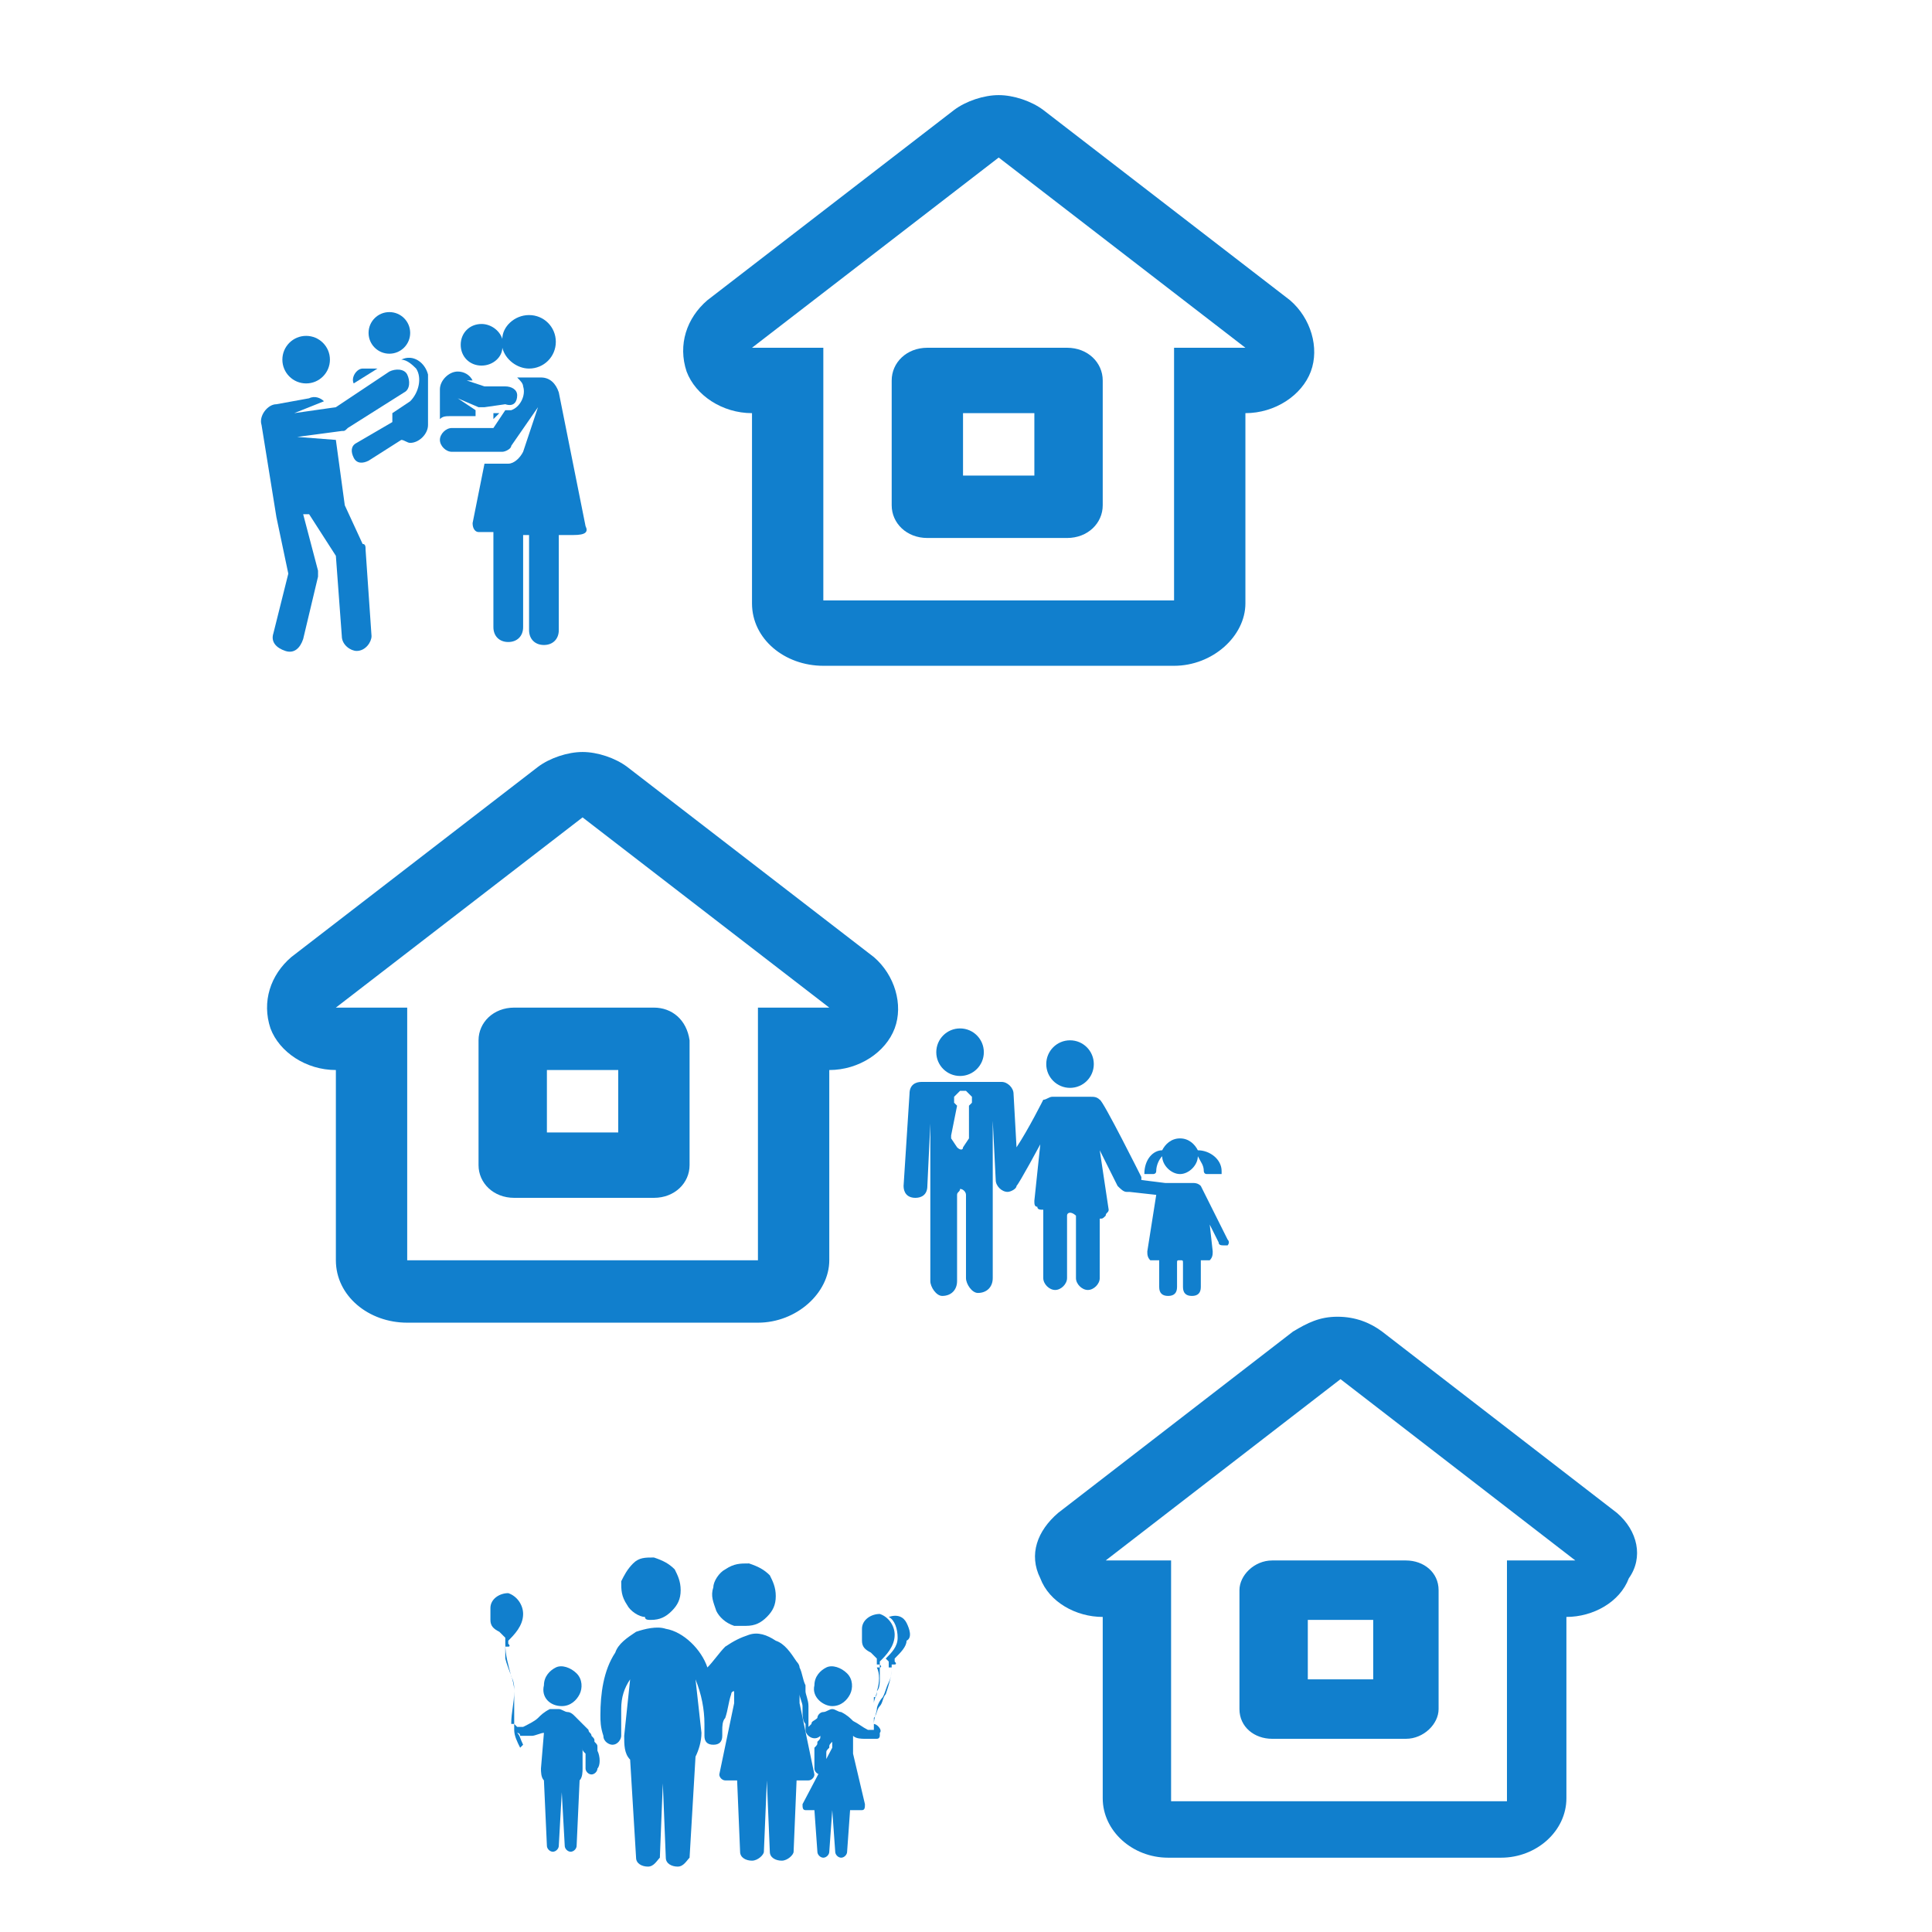
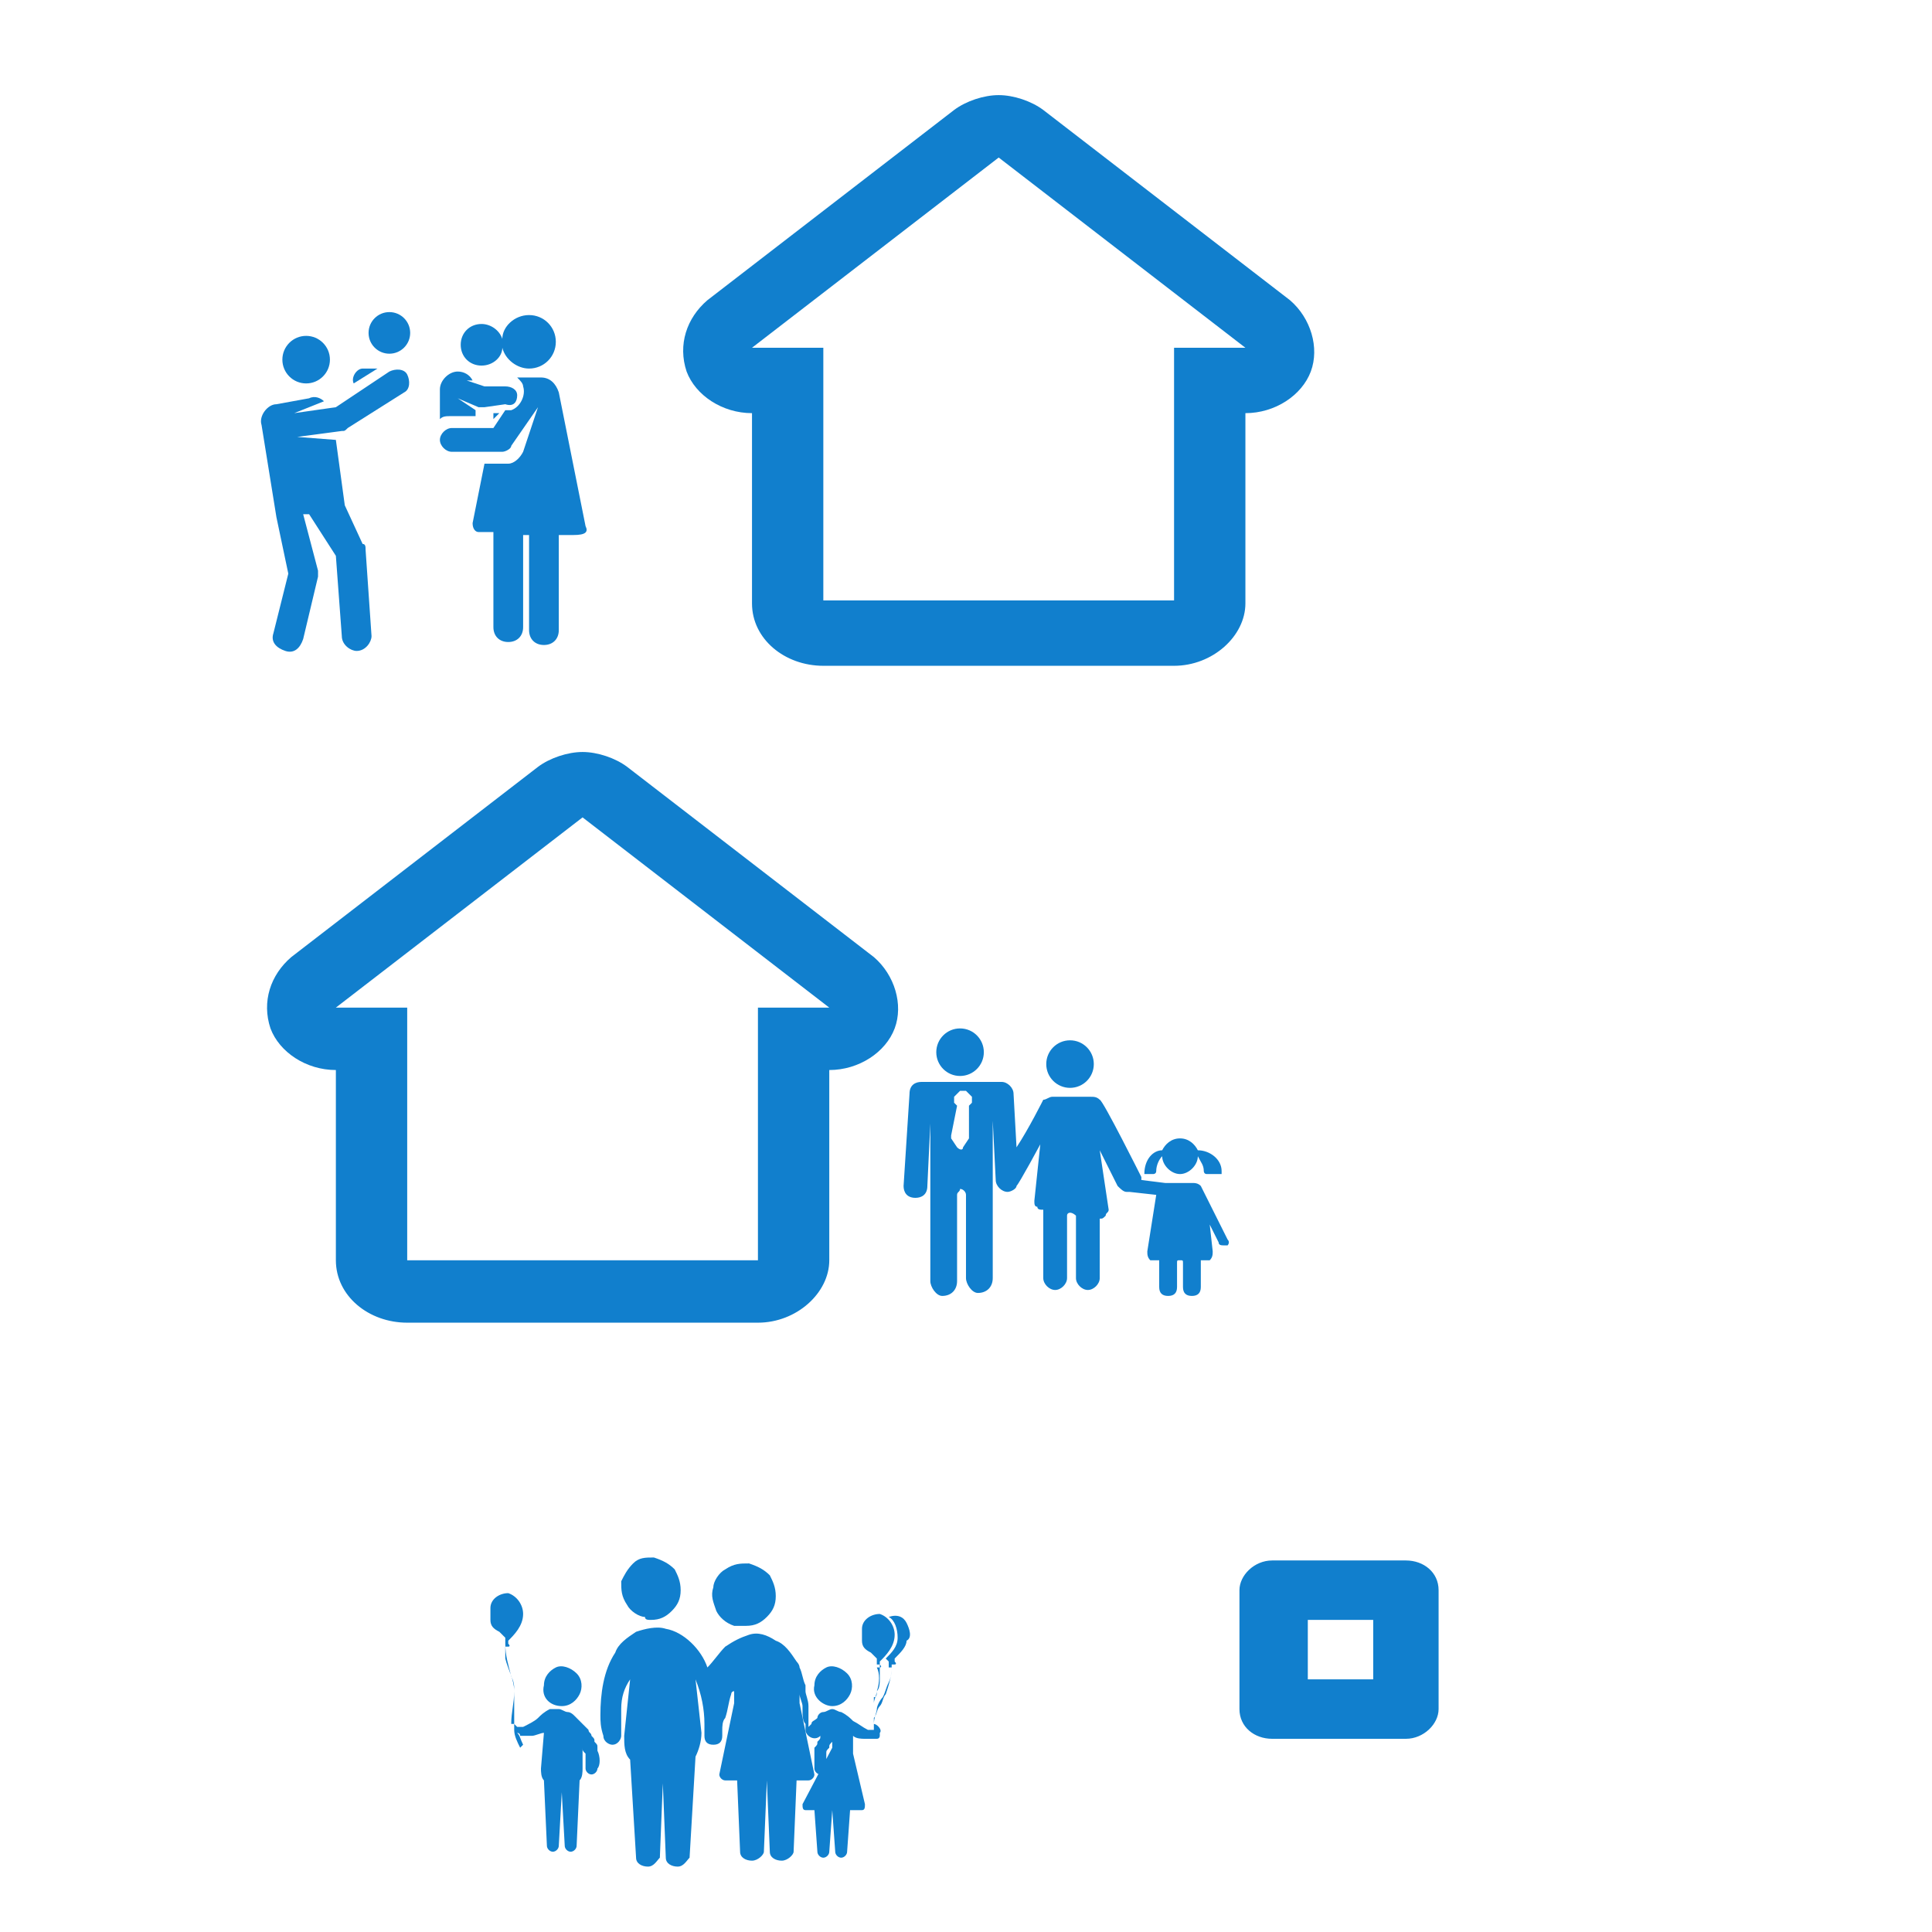
<svg xmlns="http://www.w3.org/2000/svg" version="1.1" id="Layer_1" x="0px" y="0px" viewBox="0 0 65 65" width="65px" height="65px" style="enable-background:new 0 0 65 65;" xml:space="preserve">
  <style type="text/css">
	.st0{fill:#117FCD;}
</style>
  <g>
    <g>
      <path class="st0" d="M43.4,10.1l-8.3-6.4c-0.4-0.3-1-0.5-1.5-0.5c-0.5,0-1.1,0.2-1.5,0.5l-8.3,6.4c-0.7,0.6-1,1.5-0.7,2.4    c0.3,0.8,1.2,1.4,2.2,1.4v6.4c0,1.2,1.1,2.1,2.4,2.1h11.8c1.3,0,2.4-1,2.4-2.1v-6.4c1,0,1.9-0.6,2.2-1.4    C44.4,11.7,44.1,10.7,43.4,10.1z M39.5,11.7v8.5H27.7v-8.5h-2.4l8.3-6.4l8.3,6.4C41.8,11.7,39.5,11.7,39.5,11.7z" />
    </g>
  </g>
  <g>
    <g>
-       <path class="st0" d="M35.9,11.7h-4.7c-0.7,0-1.2,0.5-1.2,1.1v4.2c0,0.6,0.5,1.1,1.2,1.1h4.7c0.7,0,1.2-0.5,1.2-1.1v-4.2    C37.1,12.2,36.6,11.7,35.9,11.7z M34.8,16h-2.4v-2.1h2.4V16z" />
-     </g>
+       </g>
  </g>
  <g>
    <g>
      <path class="st0" d="M29.4,32.2l-8.3-6.4c-0.4-0.3-1-0.5-1.5-0.5s-1.1,0.2-1.5,0.5l-8.3,6.4c-0.7,0.6-1,1.5-0.7,2.4    c0.3,0.8,1.2,1.4,2.2,1.4v6.4c0,1.2,1.1,2.1,2.4,2.1h11.8c1.3,0,2.4-1,2.4-2.1V36c1,0,1.9-0.6,2.2-1.4    C30.4,33.8,30.1,32.8,29.4,32.2z M25.5,33.9v8.5H13.7v-8.5h-2.4l8.3-6.4l8.3,6.4H25.5z" />
    </g>
  </g>
  <g>
    <g>
-       <path class="st0" d="M22,33.9h-4.7c-0.7,0-1.2,0.5-1.2,1.1v4.2c0,0.6,0.5,1.1,1.2,1.1H22c0.7,0,1.2-0.5,1.2-1.1v-4.2    C23.1,34.3,22.6,33.9,22,33.9z M20.8,38.1h-2.4V36h2.4V38.1z" />
-     </g>
+       </g>
  </g>
  <g>
    <g>
-       <path class="st0" d="M54.4,50.9l-7.9-6.1c-0.4-0.3-0.9-0.5-1.5-0.5s-1,0.2-1.5,0.5l-7.9,6.1c-0.7,0.6-1,1.4-0.6,2.2    c0.3,0.8,1.2,1.3,2.1,1.3v6.1c0,1.1,1,2,2.2,2h11.2c1.2,0,2.2-0.9,2.2-2v-6.1c0.9,0,1.8-0.5,2.1-1.3    C55.3,52.4,55.1,51.5,54.4,50.9z M50.7,52.5v8.1H39.4v-8.1h-2.2l7.9-6.1l7.9,6.1H50.7z" />
-     </g>
+       </g>
  </g>
  <g>
    <g>
      <path class="st0" d="M47.3,52.5h-4.5c-0.6,0-1.1,0.5-1.1,1v4c0,0.6,0.5,1,1.1,1h4.5c0.6,0,1.1-0.5,1.1-1v-4    C48.4,52.9,47.9,52.5,47.3,52.5z M46.2,56.5h-2.2v-2h2.2V56.5z" />
    </g>
  </g>
  <g>
    <g>
      <g>
-         <path class="st0" d="M13.5,12.1c0.2,0,0.4,0.2,0.5,0.3c0.2,0.3,0.1,0.8-0.2,1.1l-0.6,0.4v0.3L12,14.9c-0.2,0.1-0.2,0.3-0.1,0.5     c0.1,0.2,0.3,0.2,0.5,0.1l1.1-0.7c0.1,0,0.2,0.1,0.3,0.1c0.3,0,0.6-0.3,0.6-0.6v-1.7C14.3,12.2,13.9,11.9,13.5,12.1z" />
-       </g>
+         </g>
    </g>
    <g>
      <g>
        <circle class="st0" cx="13.1" cy="11.2" r="0.7" />
      </g>
    </g>
    <g>
      <g>
        <path class="st0" d="M12.2,12.4c-0.2,0-0.4,0.3-0.3,0.5l0.8-0.5L12.2,12.4z" />
      </g>
    </g>
    <g>
      <g>
        <circle class="st0" cx="10.3" cy="12.1" r="0.8" />
      </g>
    </g>
    <g>
      <g>
        <path class="st0" d="M13.7,12.6c-0.1-0.2-0.4-0.2-0.6-0.1l-1.8,1.2l-1.4,0.2l1-0.4c-0.1-0.1-0.3-0.2-0.5-0.1l-1.1,0.2     c-0.3,0-0.6,0.4-0.5,0.7l0.5,3.1l0.4,1.9l-0.5,2c-0.1,0.3,0.1,0.5,0.4,0.6c0.3,0.1,0.5-0.1,0.6-0.4l0.5-2.1c0-0.1,0-0.2,0-0.2     l-0.5-1.9l0.2,0l0.9,1.4l0.2,2.7c0,0.3,0.3,0.5,0.5,0.5c0.3,0,0.5-0.3,0.5-0.5l-0.2-2.9c0-0.1,0-0.2-0.1-0.2L11.6,17l-0.3-2.2     L10,14.7l1.5-0.2c0.1,0,0.1,0,0.2-0.1l1.9-1.2C13.8,13.1,13.8,12.8,13.7,12.6z" />
      </g>
    </g>
    <g>
      <g>
        <path class="st0" d="M19.7,17.7l-0.9-4.5c-0.1-0.3-0.3-0.5-0.6-0.5c-0.3,0-0.6,0-0.8,0c0.1,0.1,0.2,0.2,0.2,0.3     c0.1,0.3-0.1,0.7-0.4,0.8c-0.1,0-0.1,0-0.2,0l-0.4,0.6l-1.4,0c-0.2,0-0.4,0.2-0.4,0.4c0,0.2,0.2,0.4,0.4,0.4l1.7,0c0,0,0,0,0,0     c0.1,0,0.3-0.1,0.3-0.2l0.9-1.3l-0.5,1.5c-0.1,0.2-0.3,0.4-0.5,0.4c-0.2,0-0.1,0-0.8,0l-0.4,2c0,0.2,0.1,0.3,0.2,0.3     c0.1,0,0.3,0,0.5,0v3.2c0,0.3,0.2,0.5,0.5,0.5s0.5-0.2,0.5-0.5V18c0.1,0,0.2,0,0.2,0v3.2c0,0.3,0.2,0.5,0.5,0.5s0.5-0.2,0.5-0.5     V18c0.2,0,0.4,0,0.5,0C19.7,18,19.8,17.9,19.7,17.7z" />
      </g>
    </g>
    <g>
      <g>
        <polygon class="st0" points="16.6,13.9 16.6,14.1 16.6,14.1 16.8,13.9    " />
      </g>
    </g>
    <g>
      <g>
        <path class="st0" d="M17.4,13.3c0-0.2-0.2-0.3-0.4-0.3L16.3,13l-0.6-0.2l0.2,0c-0.1-0.2-0.3-0.3-0.5-0.3c-0.3,0-0.6,0.3-0.6,0.6     v1c0.1-0.1,0.2-0.1,0.4-0.1l0.8,0v-0.2c0,0-0.6-0.4-0.6-0.4l0.7,0.3c0.1,0,0.1,0,0.2,0l0.7-0.1C17.3,13.7,17.4,13.5,17.4,13.3z" />
      </g>
    </g>
    <g>
      <g>
        <path class="st0" d="M17.8,10.6c-0.5,0-0.9,0.4-0.9,0.8c-0.1-0.3-0.4-0.5-0.7-0.5c-0.4,0-0.7,0.3-0.7,0.7c0,0.4,0.3,0.7,0.7,0.7     c0.4,0,0.7-0.3,0.7-0.6c0.1,0.4,0.5,0.7,0.9,0.7c0.5,0,0.9-0.4,0.9-0.9C18.7,11,18.3,10.6,17.8,10.6z" />
      </g>
    </g>
    <g>
	</g>
    <g>
	</g>
    <g>
	</g>
    <g>
	</g>
    <g>
	</g>
    <g>
	</g>
    <g>
	</g>
    <g>
	</g>
    <g>
	</g>
    <g>
	</g>
    <g>
	</g>
    <g>
	</g>
    <g>
	</g>
    <g>
	</g>
    <g>
	</g>
  </g>
  <g>
    <g>
      <circle class="st0" cx="36" cy="35.8" r="0.8" />
      <circle class="st0" cx="32.3" cy="35.4" r="0.8" />
      <path class="st0" d="M41.3,41.7l-0.9-1.8c-0.1-0.1-0.2-0.1-0.3-0.1h-0.8c0,0-0.1,0-0.1,0l-0.8-0.1c0,0,0,0,0-0.1    c0,0-1.3-2.6-1.4-2.6c-0.1-0.1-0.2-0.1-0.3-0.1h-1.3c-0.1,0-0.2,0.1-0.3,0.1c0,0-0.5,1-0.9,1.6l-0.1-1.8c0-0.2-0.2-0.4-0.4-0.4    h-2.7c-0.2,0-0.4,0.1-0.4,0.4l-0.2,3.1c0,0.2,0.1,0.4,0.4,0.4c0.2,0,0.4-0.1,0.4-0.4l0.1-2.1l0,5.3c0,0.2,0.2,0.5,0.4,0.5    c0.3,0,0.5-0.2,0.5-0.5v-2.9c0-0.1,0.1-0.1,0.1-0.2c0.1,0,0.2,0.1,0.2,0.2v2.8c0,0.2,0.2,0.5,0.4,0.5c0.3,0,0.5-0.2,0.5-0.5l0-5.3    l0.1,2c0,0.2,0.2,0.4,0.4,0.4c0.1,0,0.3-0.1,0.3-0.2c0.1-0.1,0.8-1.4,0.8-1.4l-0.2,1.9c0,0.1,0,0.2,0.1,0.2c0,0.1,0.1,0.1,0.2,0.1    v2.3c0,0.2,0.2,0.4,0.4,0.4c0.2,0,0.4-0.2,0.4-0.4v-2.1c0-0.1,0.1-0.1,0.1-0.1c0.1,0,0.2,0.1,0.2,0.1v2.1c0,0.2,0.2,0.4,0.4,0.4    c0.2,0,0.4-0.2,0.4-0.4V41c0.1,0,0.1,0,0.2-0.1c0-0.1,0.1-0.1,0.1-0.2L37,38.7l0.6,1.2c0.1,0.1,0.2,0.2,0.3,0.2c0,0,0.1,0,0.1,0    l0.9,0.1l-0.3,1.9c0,0.1,0,0.2,0.1,0.3c0,0,0.1,0,0.2,0H39v0.9c0,0.2,0.1,0.3,0.3,0.3c0.2,0,0.3-0.1,0.3-0.3v-0.8    c0-0.1,0-0.1,0.1-0.1l0,0c0.1,0,0.1,0,0.1,0.1v0.8c0,0.2,0.1,0.3,0.3,0.3c0.2,0,0.3-0.1,0.3-0.3v-0.9h0.1c0.1,0,0.1,0,0.2,0    c0.1-0.1,0.1-0.2,0.1-0.3l-0.1-0.9l0.3,0.6c0,0.1,0.1,0.1,0.2,0.1c0,0,0.1,0,0.1,0C41.3,41.9,41.4,41.8,41.3,41.7z M32.6,38.3    l-0.2,0.3c0,0.1-0.1,0.1-0.2,0L32,38.3c0,0,0-0.1,0-0.1l0.2-1l-0.1-0.1c0,0,0-0.1,0-0.2l0.2-0.2c0,0,0.1,0,0.2,0l0.2,0.2    c0,0,0,0.1,0,0.2l-0.1,0.1L32.6,38.3C32.6,38.2,32.6,38.3,32.6,38.3z" />
      <path class="st0" d="M38.5,39.5h0.3c0,0,0.1,0,0.1-0.1c0-0.2,0.1-0.4,0.2-0.5c0,0,0,0,0,0c0,0.3,0.3,0.6,0.6,0.6s0.6-0.3,0.6-0.6    c0,0,0,0,0,0c0.1,0.2,0.2,0.3,0.2,0.5c0,0,0,0.1,0.1,0.1H41c0,0,0,0,0.1,0c0,0,0,0,0-0.1c0-0.4-0.4-0.7-0.8-0.7    c-0.1-0.2-0.3-0.4-0.6-0.4c-0.3,0-0.5,0.2-0.6,0.4C38.8,38.7,38.5,39,38.5,39.5C38.4,39.4,38.4,39.4,38.5,39.5    C38.5,39.4,38.5,39.5,38.5,39.5z" />
    </g>
    <g>
	</g>
    <g>
	</g>
    <g>
	</g>
    <g>
	</g>
    <g>
	</g>
    <g>
	</g>
    <g>
	</g>
    <g>
	</g>
    <g>
	</g>
    <g>
	</g>
    <g>
	</g>
    <g>
	</g>
    <g>
	</g>
    <g>
	</g>
    <g>
	</g>
  </g>
  <g>
    <g>
      <g>
        <path class="st0" d="M25.1,54.7c0.3,0,0.5-0.1,0.7-0.3c0.2-0.2,0.3-0.4,0.3-0.7c0-0.3-0.1-0.5-0.2-0.7c-0.2-0.2-0.4-0.3-0.7-0.4     c-0.3,0-0.5,0-0.8,0.2c-0.2,0.1-0.4,0.4-0.4,0.6c-0.1,0.3,0,0.5,0.1,0.8c0.1,0.2,0.3,0.4,0.6,0.5C24.9,54.7,25,54.7,25.1,54.7z" />
        <path class="st0" d="M28,57.4c0.3,0,0.5-0.2,0.6-0.4c0.1-0.2,0.1-0.5-0.1-0.7c-0.2-0.2-0.5-0.3-0.7-0.2c-0.2,0.1-0.4,0.3-0.4,0.6     C27.3,57.1,27.7,57.4,28,57.4z" />
        <path class="st0" d="M18.9,57.4c0.3,0,0.5-0.2,0.6-0.4c0.1-0.2,0.1-0.5-0.1-0.7c-0.2-0.2-0.5-0.3-0.7-0.2     c-0.2,0.1-0.4,0.3-0.4,0.6C18.2,57.1,18.5,57.4,18.9,57.4z" />
        <path class="st0" d="M20.1,58.9c0,0,0-0.1,0-0.1c0-0.1,0-0.1-0.1-0.2c0-0.1,0-0.1-0.1-0.2c0-0.1-0.1-0.1-0.1-0.2     c0,0-0.1-0.1-0.1-0.1c0,0-0.1-0.1-0.1-0.1c-0.1-0.1-0.2-0.2-0.3-0.3c0,0-0.1-0.1-0.2-0.1c-0.1,0-0.2-0.1-0.3-0.1     c-0.1,0-0.2,0-0.3,0c-0.2,0.1-0.3,0.2-0.4,0.3c-0.1,0.1-0.3,0.2-0.5,0.3c0,0,0,0,0,0c0,0-0.1,0-0.1,0c-0.1,0-0.1,0-0.1,0     l-0.1-0.1c0,0-0.1,0-0.1,0c0-0.4,0.1-0.7,0.1-1.1c0-0.4-0.2-0.7-0.3-1.1c0-0.1,0-0.3,0-0.4h0.1c0,0,0.1,0,0-0.1l0-0.1     c0.2-0.2,0.5-0.5,0.5-0.9c0-0.3-0.2-0.6-0.5-0.7c-0.3,0-0.6,0.2-0.6,0.5c0,0.1,0,0.3,0,0.4c0,0.2,0.1,0.3,0.3,0.4     c0.1,0.1,0.1,0.1,0.2,0.2l0,0.1c0,0,0,0.1,0,0.1h0c0,0.4,0.1,0.7,0.2,1.1c0.1,0.2,0.1,0.3,0.1,0.5c0,0.2,0,0.4,0,0.5     c0,0.1,0,0.2,0,0.4c0,0.1,0,0.2,0,0.4c0,0.2,0.1,0.4,0.2,0.6l0.1-0.1c-0.1-0.2-0.1-0.3-0.2-0.4c0,0,0.1,0,0.1,0.1c0,0,0,0,0.1,0     c0,0,0.1,0,0.1,0c0,0,0.1,0,0.1,0c0,0,0.1,0,0.1,0c0.1,0,0.3-0.1,0.4-0.1l-0.1,1.2c0,0.1,0,0.3,0.1,0.4l0.1,2.2     c0,0.1,0.1,0.2,0.2,0.2c0.1,0,0.2-0.1,0.2-0.2l0.1-1.8l0.1,1.8c0,0.1,0.1,0.2,0.2,0.2c0.1,0,0.2-0.1,0.2-0.2l0.1-2.2     c0.1-0.1,0.1-0.3,0.1-0.4l0-0.8c0,0,0,0.1,0,0.1c0,0.1,0,0.1,0.1,0.2c0,0.1,0,0.2,0,0.3c0,0.1,0,0.1,0,0.2l0,0     c0,0.1,0.1,0.2,0.2,0.2c0.1,0,0.2-0.1,0.2-0.2C20.2,59.4,20.2,59.1,20.1,58.9C20.1,58.9,20.1,58.9,20.1,58.9z" />
        <path class="st0" d="M21.9,54.5c0.3,0,0.5-0.1,0.7-0.3c0.2-0.2,0.3-0.4,0.3-0.7c0-0.3-0.1-0.5-0.2-0.7c-0.2-0.2-0.4-0.3-0.7-0.4     c-0.3,0-0.5,0-0.7,0.2c-0.2,0.2-0.3,0.4-0.4,0.6c0,0.3,0,0.5,0.2,0.8c0.1,0.2,0.4,0.4,0.6,0.4C21.7,54.5,21.8,54.5,21.9,54.5z" />
        <path class="st0" d="M30.5,54.6c-0.1-0.2-0.3-0.3-0.6-0.2c0.2,0.1,0.3,0.4,0.3,0.7c0,0.3-0.2,0.5-0.4,0.7c0,0,0.1,0.1,0.1,0.1     l0,0.1c0,0,0,0.1,0,0.1H30c0,0.3-0.1,0.6-0.2,0.9c-0.1,0.1-0.1,0.3-0.2,0.4c-0.1,0.1-0.1,0.3-0.2,0.4c0-0.2,0-0.3,0-0.5     c0-0.1,0.1-0.3,0.1-0.4c0.1-0.3,0.1-0.6,0-0.8h0.1c0,0,0.1,0,0-0.1l0-0.1c0.2-0.2,0.5-0.5,0.5-0.9c0-0.3-0.2-0.6-0.5-0.7     c-0.3,0-0.6,0.2-0.6,0.5c0,0.1,0,0.3,0,0.4c0,0.2,0.1,0.3,0.3,0.4c0.1,0.1,0.1,0.1,0.2,0.2l0,0.1c0,0,0,0.1,0,0.1h0.1     c0,0.2,0,0.3,0,0.5c0,0.1,0,0.3-0.1,0.4c0,0.1,0,0.2-0.1,0.2c0,0.1,0,0.2,0,0.3c0,0.2,0,0.4,0,0.6c0,0.1,0,0.1,0,0.2     c0,0-0.1,0-0.1,0c0,0-0.1,0-0.1,0c-0.2-0.1-0.3-0.2-0.5-0.3c-0.1-0.1-0.2-0.2-0.4-0.3c-0.1,0-0.2-0.1-0.3-0.1     c-0.1,0-0.2,0.1-0.3,0.1c-0.1,0-0.2,0.1-0.2,0.2c-0.1,0.1-0.2,0.1-0.2,0.2c0,0-0.1,0.1-0.1,0.1c0,0,0,0,0,0.1c0-0.2,0-0.4,0-0.6     c0-0.1,0-0.1,0-0.2c0-0.2-0.1-0.4-0.1-0.5c0-0.1,0-0.1,0-0.2c-0.1-0.2-0.1-0.4-0.2-0.6c0-0.1-0.1-0.2-0.1-0.2     c-0.2-0.3-0.4-0.6-0.7-0.7c-0.3-0.2-0.6-0.3-0.9-0.2c-0.3,0.1-0.5,0.2-0.8,0.4c-0.2,0.2-0.4,0.5-0.6,0.7     c-0.2-0.6-0.8-1.2-1.4-1.3c-0.3-0.1-0.7,0-1,0.1c-0.3,0.2-0.6,0.4-0.7,0.7c-0.4,0.6-0.5,1.4-0.5,2.1c0,0.2,0,0.4,0.1,0.7l0,0     c0,0.2,0.2,0.3,0.3,0.3c0.2,0,0.3-0.2,0.3-0.3c0-0.3,0-0.6,0-0.9c0-0.4,0.1-0.7,0.3-1l-0.2,1.9c0,0.3,0,0.6,0.2,0.8l0.2,3.3     c0,0.2,0.2,0.3,0.4,0.3c0.2,0,0.3-0.2,0.4-0.3l0.1-2.5l0.1,2.5c0,0.2,0.2,0.3,0.4,0.3c0.2,0,0.3-0.2,0.4-0.3l0.2-3.4     c0.1-0.2,0.2-0.5,0.2-0.8l-0.2-1.8c0.2,0.5,0.3,1,0.3,1.5c0,0.1,0,0.2,0,0.4c0,0,0,0,0,0c0,0.2,0.1,0.3,0.3,0.3     c0.2,0,0.3-0.1,0.3-0.3l0,0c0-0.1,0-0.1,0-0.2c0-0.1,0-0.3,0.1-0.4c0.1-0.3,0.1-0.5,0.2-0.8c0,0,0-0.1,0.1-0.1V57l0,0.3l-0.5,2.4     c0,0.1,0.1,0.2,0.2,0.2h0.4l0.1,2.4c0,0.2,0.2,0.3,0.4,0.3c0.2,0,0.4-0.2,0.4-0.3l0.1-2.4h0l0.1,2.4c0,0.2,0.2,0.3,0.4,0.3     c0.2,0,0.4-0.2,0.4-0.3l0.1-2.4h0.4c0.1,0,0.2-0.1,0.2-0.2l-0.5-2.4l0-0.3v-0.2c0,0,0,0,0,0.1c0,0,0,0.1,0,0.1     c0,0.1,0.1,0.3,0.1,0.4c0,0.1,0,0.1,0,0.2c0,0.1,0,0.3,0.1,0.4c0,0.1,0,0.1,0,0.2l0,0c0,0.2,0.3,0.4,0.5,0.2c0,0.1,0,0.1-0.1,0.2     c0,0.1,0,0.1-0.1,0.2c0,0.1,0,0.2,0,0.2c0,0.1,0,0.2,0,0.3c0,0.1,0,0.2,0,0.2c0,0.1,0.1,0.2,0.2,0.2c0.1,0,0.2-0.1,0.2-0.2l0,0     c0-0.1,0-0.1,0-0.2c0-0.1,0-0.2,0-0.3c0-0.1,0-0.1,0.1-0.2c0-0.1,0-0.1,0.1-0.2c0,0,0,0,0,0v0.1l0,0.1L27,60.7     c0,0.1,0,0.2,0.1,0.2h0.3l0.1,1.4c0,0.1,0.1,0.2,0.2,0.2c0.1,0,0.2-0.1,0.2-0.2l0.1-1.4h0l0.1,1.4c0,0.1,0.1,0.2,0.2,0.2     c0.1,0,0.2-0.1,0.2-0.2l0.1-1.4H29c0.1,0,0.1-0.1,0.1-0.2L28.7,59l0-0.2v-0.4c0.1,0.1,0.3,0.1,0.4,0.1c0.3,0,0.4,0,0.4,0     c0.1,0,0.1-0.1,0.1-0.1c0,0,0-0.1,0-0.1c0,0,0,0,0,0c0.1-0.1-0.1-0.3-0.2-0.3l0,0l0,0c0-0.2,0.1-0.4,0.1-0.5     c0-0.1,0.1-0.3,0.2-0.4c0.1-0.2,0.1-0.3,0.2-0.5c0.1-0.2,0.1-0.4,0.1-0.6h0.1c0,0,0.1,0,0-0.1l0-0.1c0.2-0.2,0.4-0.4,0.4-0.6     C30.7,55.1,30.6,54.8,30.5,54.6C30.4,54.5,30.6,54.7,30.5,54.6z" />
      </g>
    </g>
    <g>
	</g>
    <g>
	</g>
    <g>
	</g>
    <g>
	</g>
    <g>
	</g>
    <g>
	</g>
    <g>
	</g>
    <g>
	</g>
    <g>
	</g>
    <g>
	</g>
    <g>
	</g>
    <g>
	</g>
    <g>
	</g>
    <g>
	</g>
    <g>
	</g>
  </g>
</svg>